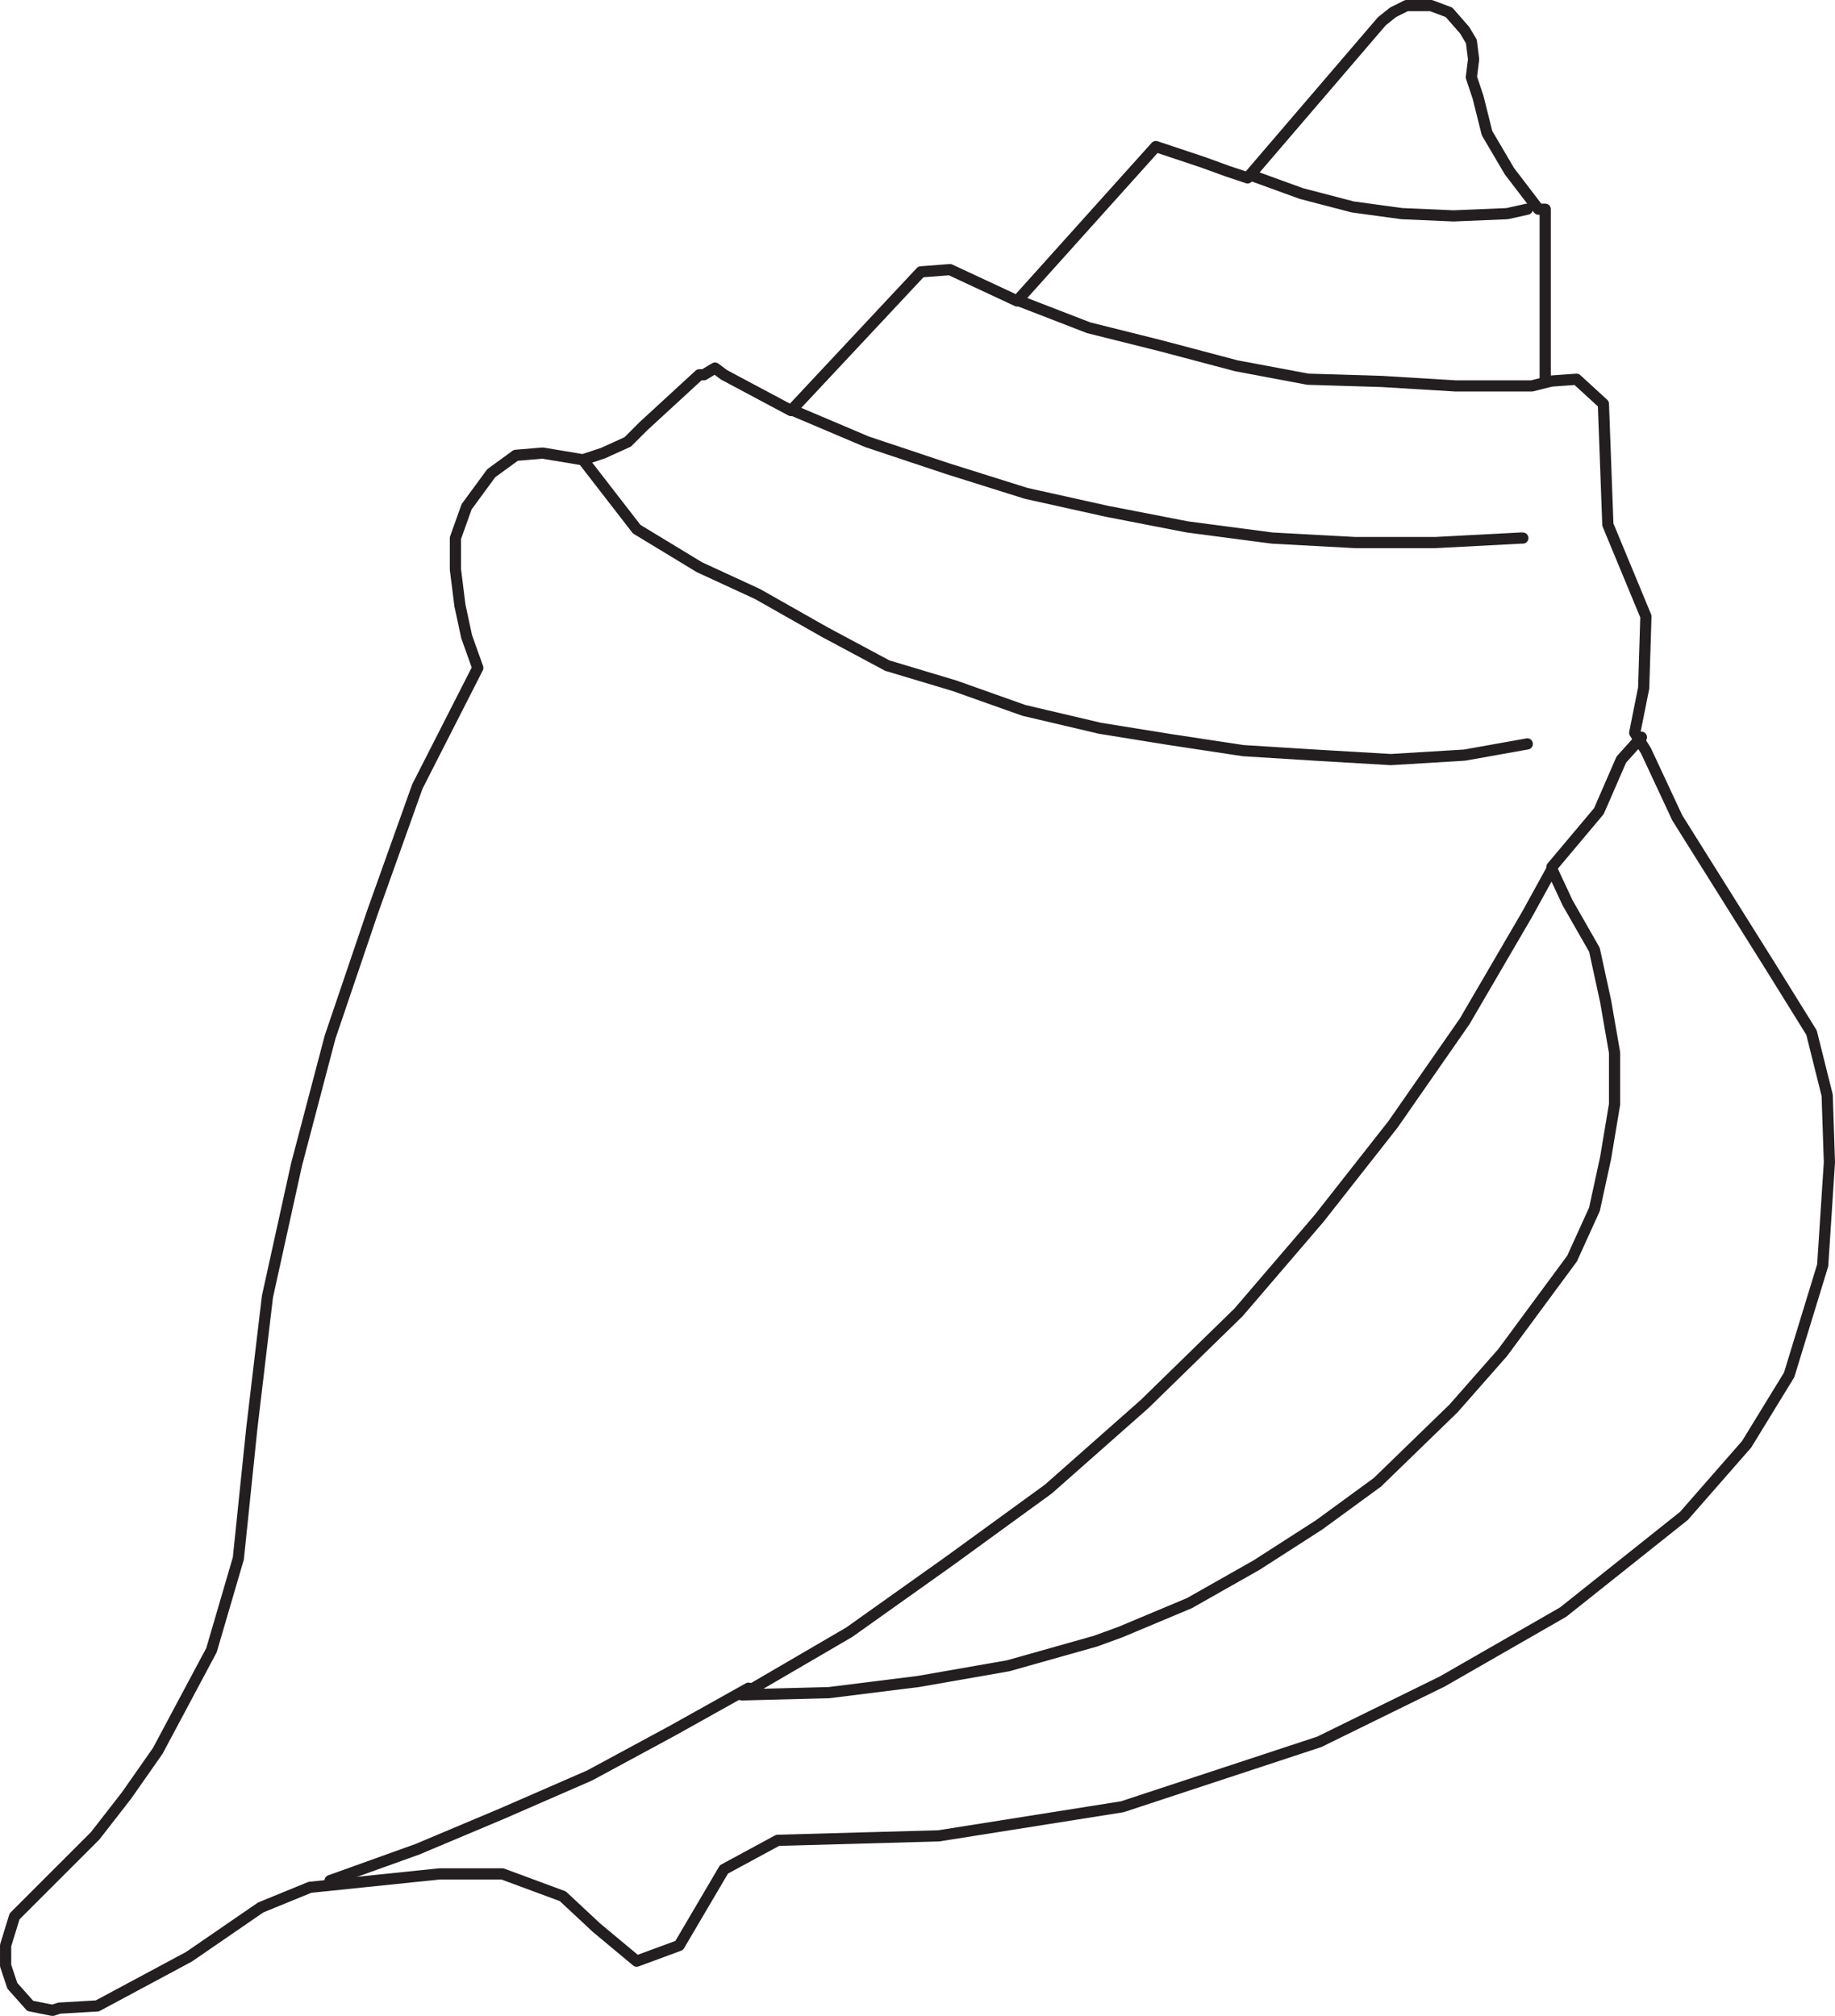
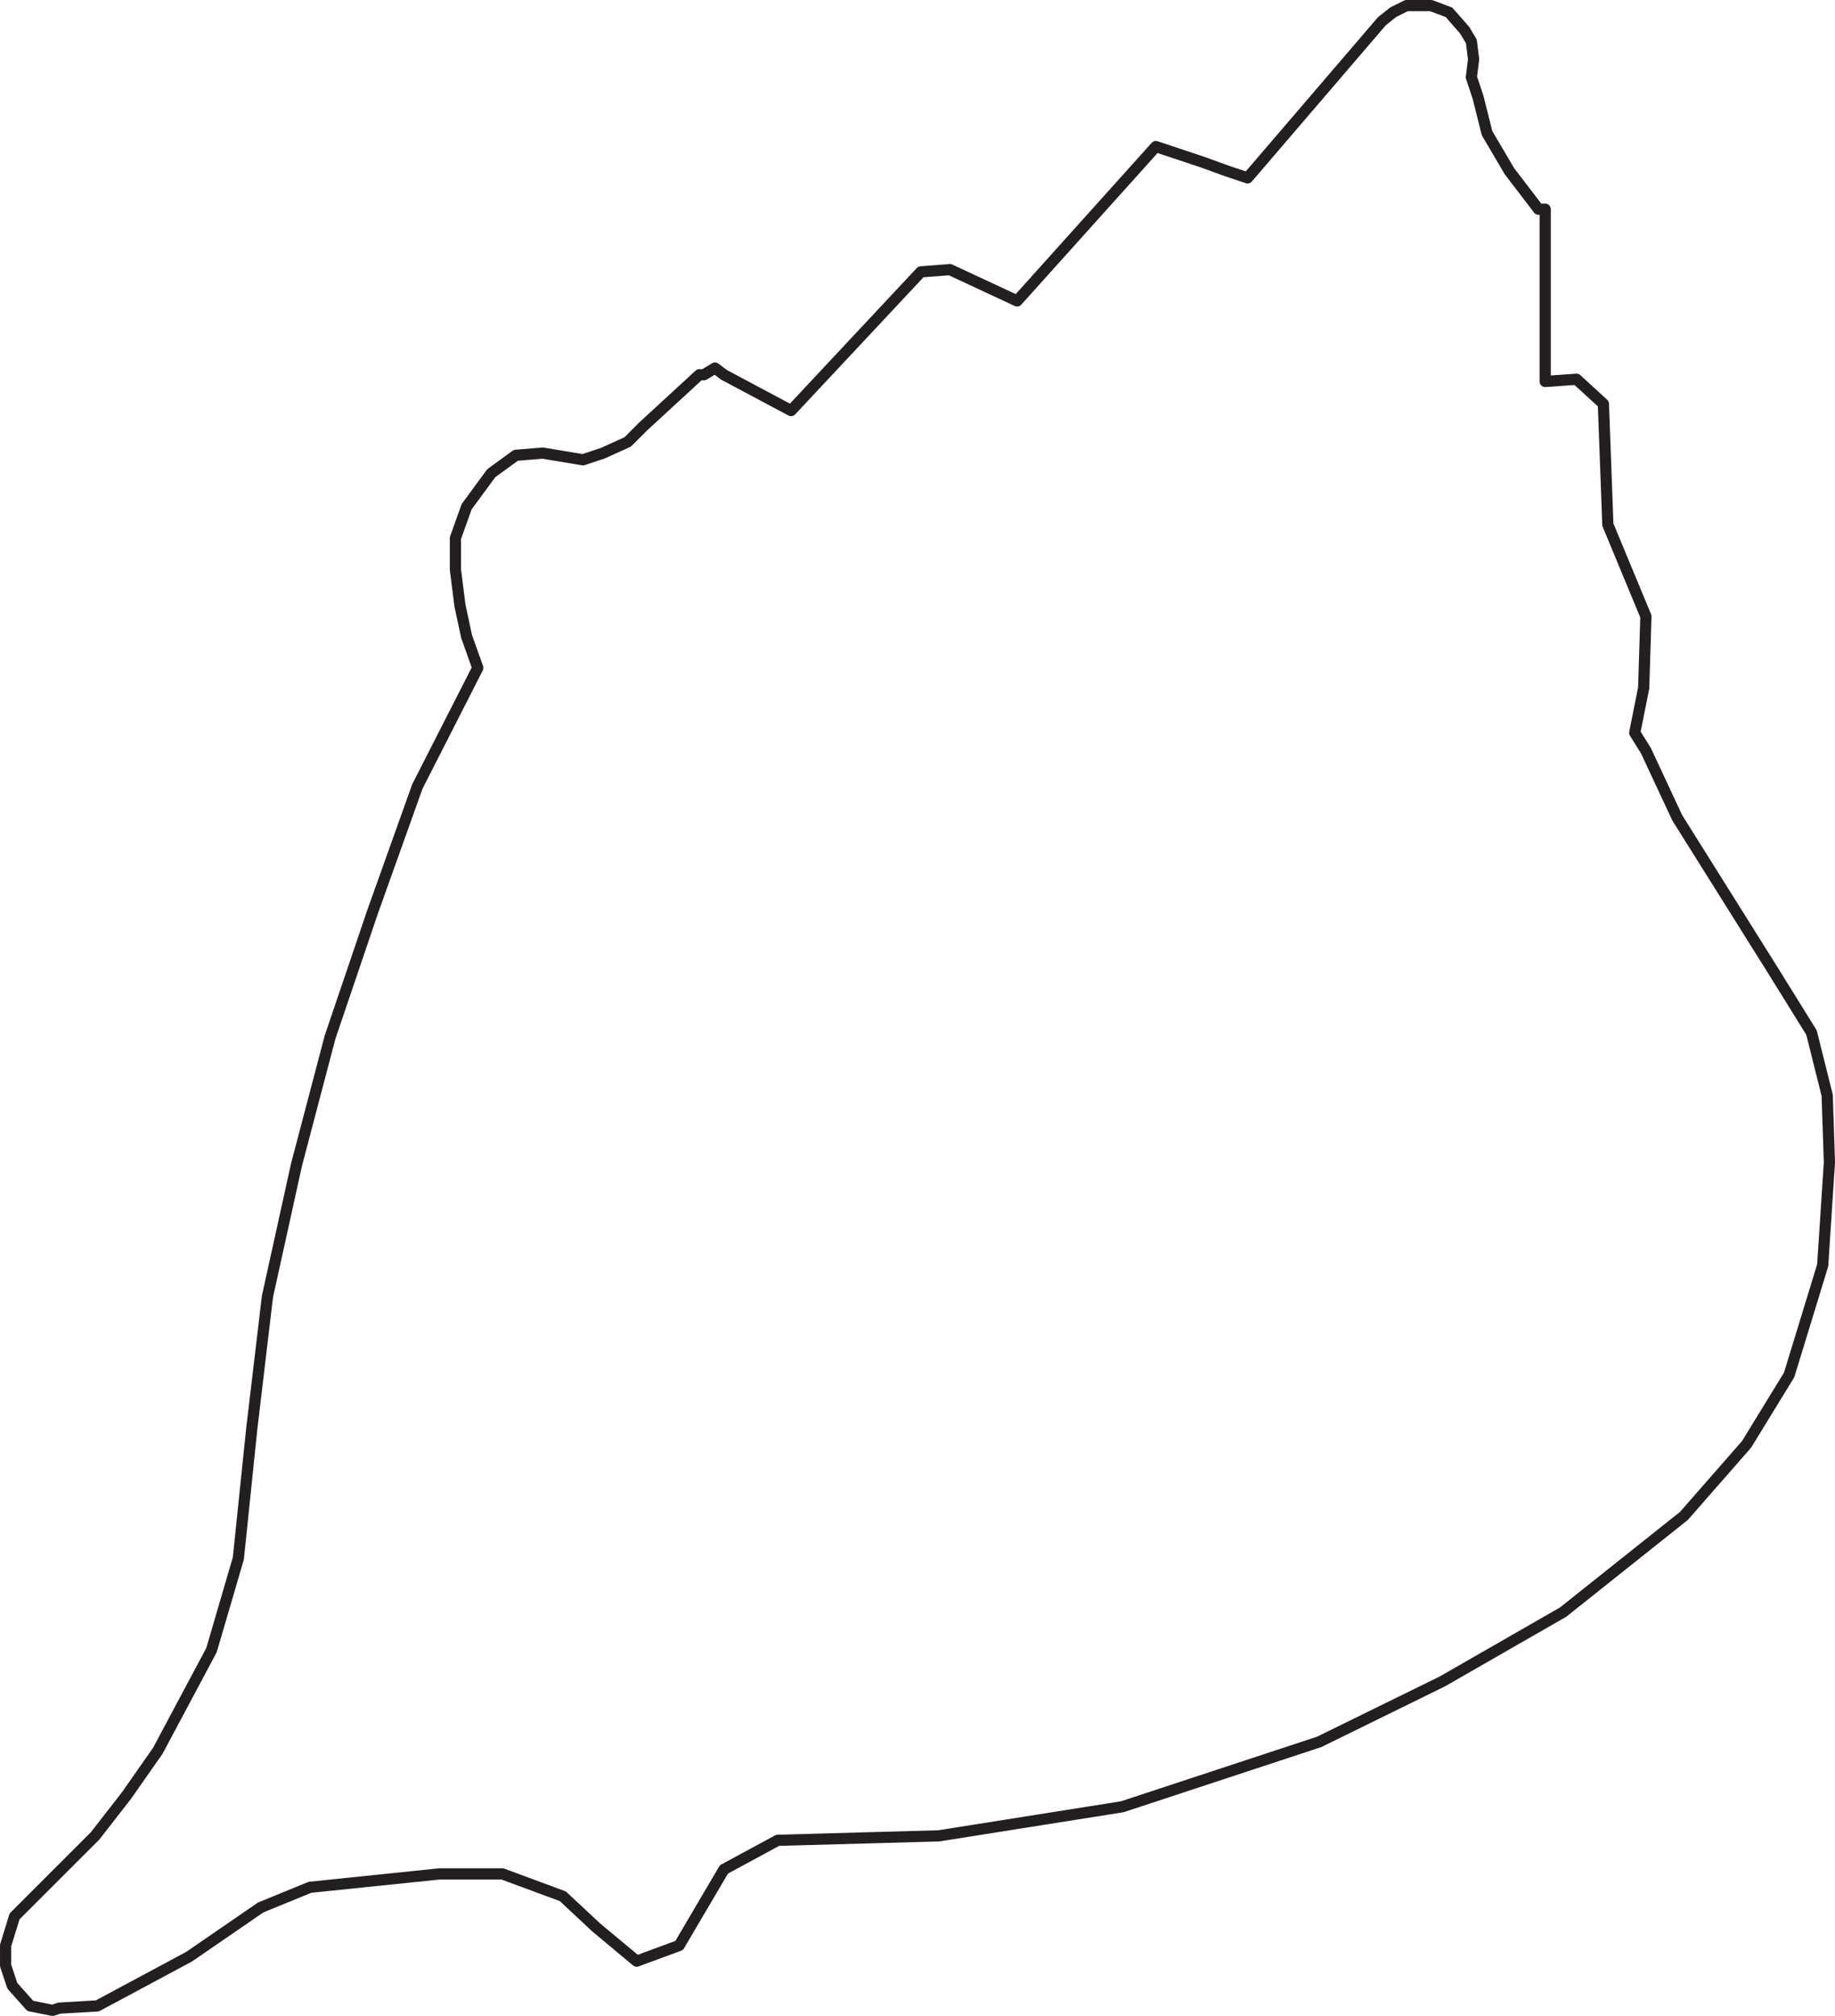
<svg xmlns="http://www.w3.org/2000/svg" width="614.999" height="675.714">
  <path fill="none" stroke="#231f20" stroke-linecap="round" stroke-linejoin="round" stroke-miterlimit="10" stroke-width="3.75" d="M147.375 628.125h21l20.25 7.5 11.25 10.5 13.5 11.25 14.25-5.25 15-25.5 18-9.75 54-1.5 61.5-9.75 66-21.75 41.25-20.25 40.5-23.25 40.5-32.25 21-24 14.25-23.25 11.25-36.75 2.25-34.5-.75-22.5-5.25-21-13.5-21.75-31.5-50.25-10.5-22.5-3.75-6 3-15 .75-24-12.75-30.75-1.5-40.5-9-8.25-10.5.75v-57.75h-2.25l-9.75-12.75-7.5-12.75-3-12-2.25-6.75.75-6-.75-6-2.25-3.75-5.25-6-6-2.25h-8.25l-4.5 2.25-3.75 3-45 52.5-6.75-2.25-8.25-3-15.75-5.25-46.5 51.75-22.5-10.5-9.75.75-43.5 46.5-22.5-12-3-2.25-3.75 2.25h-1.5l-18.75 17.25-5.25 5.25-8.25 3.75-6.75 2.25-13.5-2.25-9 .75-8.25 6-8.25 11.25-3.75 10.5v10.5l1.5 12 2.25 10.5 3.75 10.5-20.25 39.75-15 42-14.25 42-11.25 42.75-9.75 44.25-5.25 44.25-4.5 43.5-9 30.75-18 33.75-10.5 15-10.5 13.5-27 27-3 9.75v6.75l2.25 6.75 6 6.75 7.5 1.5 2.25-.75 12.75-.75 30.75-16.5 24-16.5 16.5-6.75 43.5-4.5h21l20.25 7.5 11.25 10.5 13.5 11.25 14.25-5.25 15-25.5 18-9.75 54-1.5 61.5-9.75 66-21.75 41.25-20.25 40.5-23.25 40.5-32.25 21-24 14.25-23.25 11.25-36.75 2.25-34.5-.75-22.5-5.25-21-13.5-21.75-31.5-50.25-10.5-22.5-3.75-6 3-15 .75-24-12.75-30.75-1.5-40.5-9-8.25-10.5.75v-57.75h-2.25l-9.75-12.75-7.5-12.75-3-12-2.25-6.75.75-6-.75-6-2.25-3.75-5.25-6-6-2.25h-8.25l-4.5 2.25-3.75 3-45 52.5-6.75-2.25-8.25-3-15.75-5.25-46.5 51.75-22.5-10.5-9.75.75-43.5 46.5-22.5-12-3-2.25-3.75 2.25h-1.5l-18.75 17.25-5.25 5.25-8.25 3.75-6.75 2.25-13.5-2.25-9 .75-8.25 6-8.25 11.25-3.75 10.5v10.5l1.5 12 2.25 10.5 3.75 10.5-20.25 39.75-15 42-14.25 42-11.25 42.75-9.75 44.25-5.25 44.25-4.5 43.5-9 30.75-18 33.75-10.5 15-10.5 13.5-27 27-3 9.75v6.75l2.25 6.75 6 6.75 7.5 1.5 2.25-.75 12.75-.75 30.75-16.5 24-16.5 16.5-6.75 43.5-4.5" />
-   <path fill="none" stroke="#231f20" stroke-linecap="round" stroke-linejoin="round" stroke-miterlimit="10" stroke-width="3.75" d="m525.375 302.625 9 15.75 3.75 17.25 3 17.25v17.25l-3 18-3.75 17.25-7.5 16.5-23.25 31.5-16.5 18.75-25.5 24.75-19.5 14.25-21 13.5-22.5 12.75-23.25 9.75-8.25 3-29.25 8.25-30 5.25-30 3.75-29.25.75 36-21 33.75-24 33-24 32.25-28.5 31.5-30.75 27-31.5 24.75-31.5 24-34.5 21-36 8.25-15 5.25 11.25 9 15.75 3.75 17.25 3 17.25v17.25l-3 18-3.75 17.25-7.5 16.5-23.25 31.5-16.5 18.75-25.5 24.75-19.5 14.25-21 13.5-22.5 12.75-23.25 9.75-8.25 3-29.25 8.25-30 5.25-30 3.75-29.25.75 36-21 33.75-24 33-24 32.25-28.5 31.5-30.75 27-31.5 24.75-31.5 24-34.5 21-36 8.25-15 5.25 11.25m-105.75-243.75 16.5 6 17.25 4.5 16.5 2.25 17.25.75 18-.75 6.75-1.5m-170.25 30.75 23.25 9 24 6 25.5 6.75 24 4.5 24.75.75 24.75 1.5h25.5l6-1.5m-253.5 9.75 24.75 10.5 27 9 26.25 8.25 27 6 27 5.25 28.5 3.75 27.75 1.5h27l28.5-1.5h.75m-315-26.25 18 23.25 21 12.75 19.5 9 22.5 12.75 21 11.25 22.5 6.75 23.25 8.25 25.5 6 23.25 3.75 24.75 3.75 24 1.5 25.5 1.5 24.75-1.5 21-3.75" />
-   <path fill="none" stroke="#231f20" stroke-linecap="round" stroke-linejoin="round" stroke-miterlimit="10" stroke-width="3.75" d="m110.625 630.375 29.25-10.5 28.5-12 29.25-12.75 27.75-15 25.5-14.25m269.25-275.25 15.75-18.75 7.5-17.25 6.75-7.5" />
</svg>